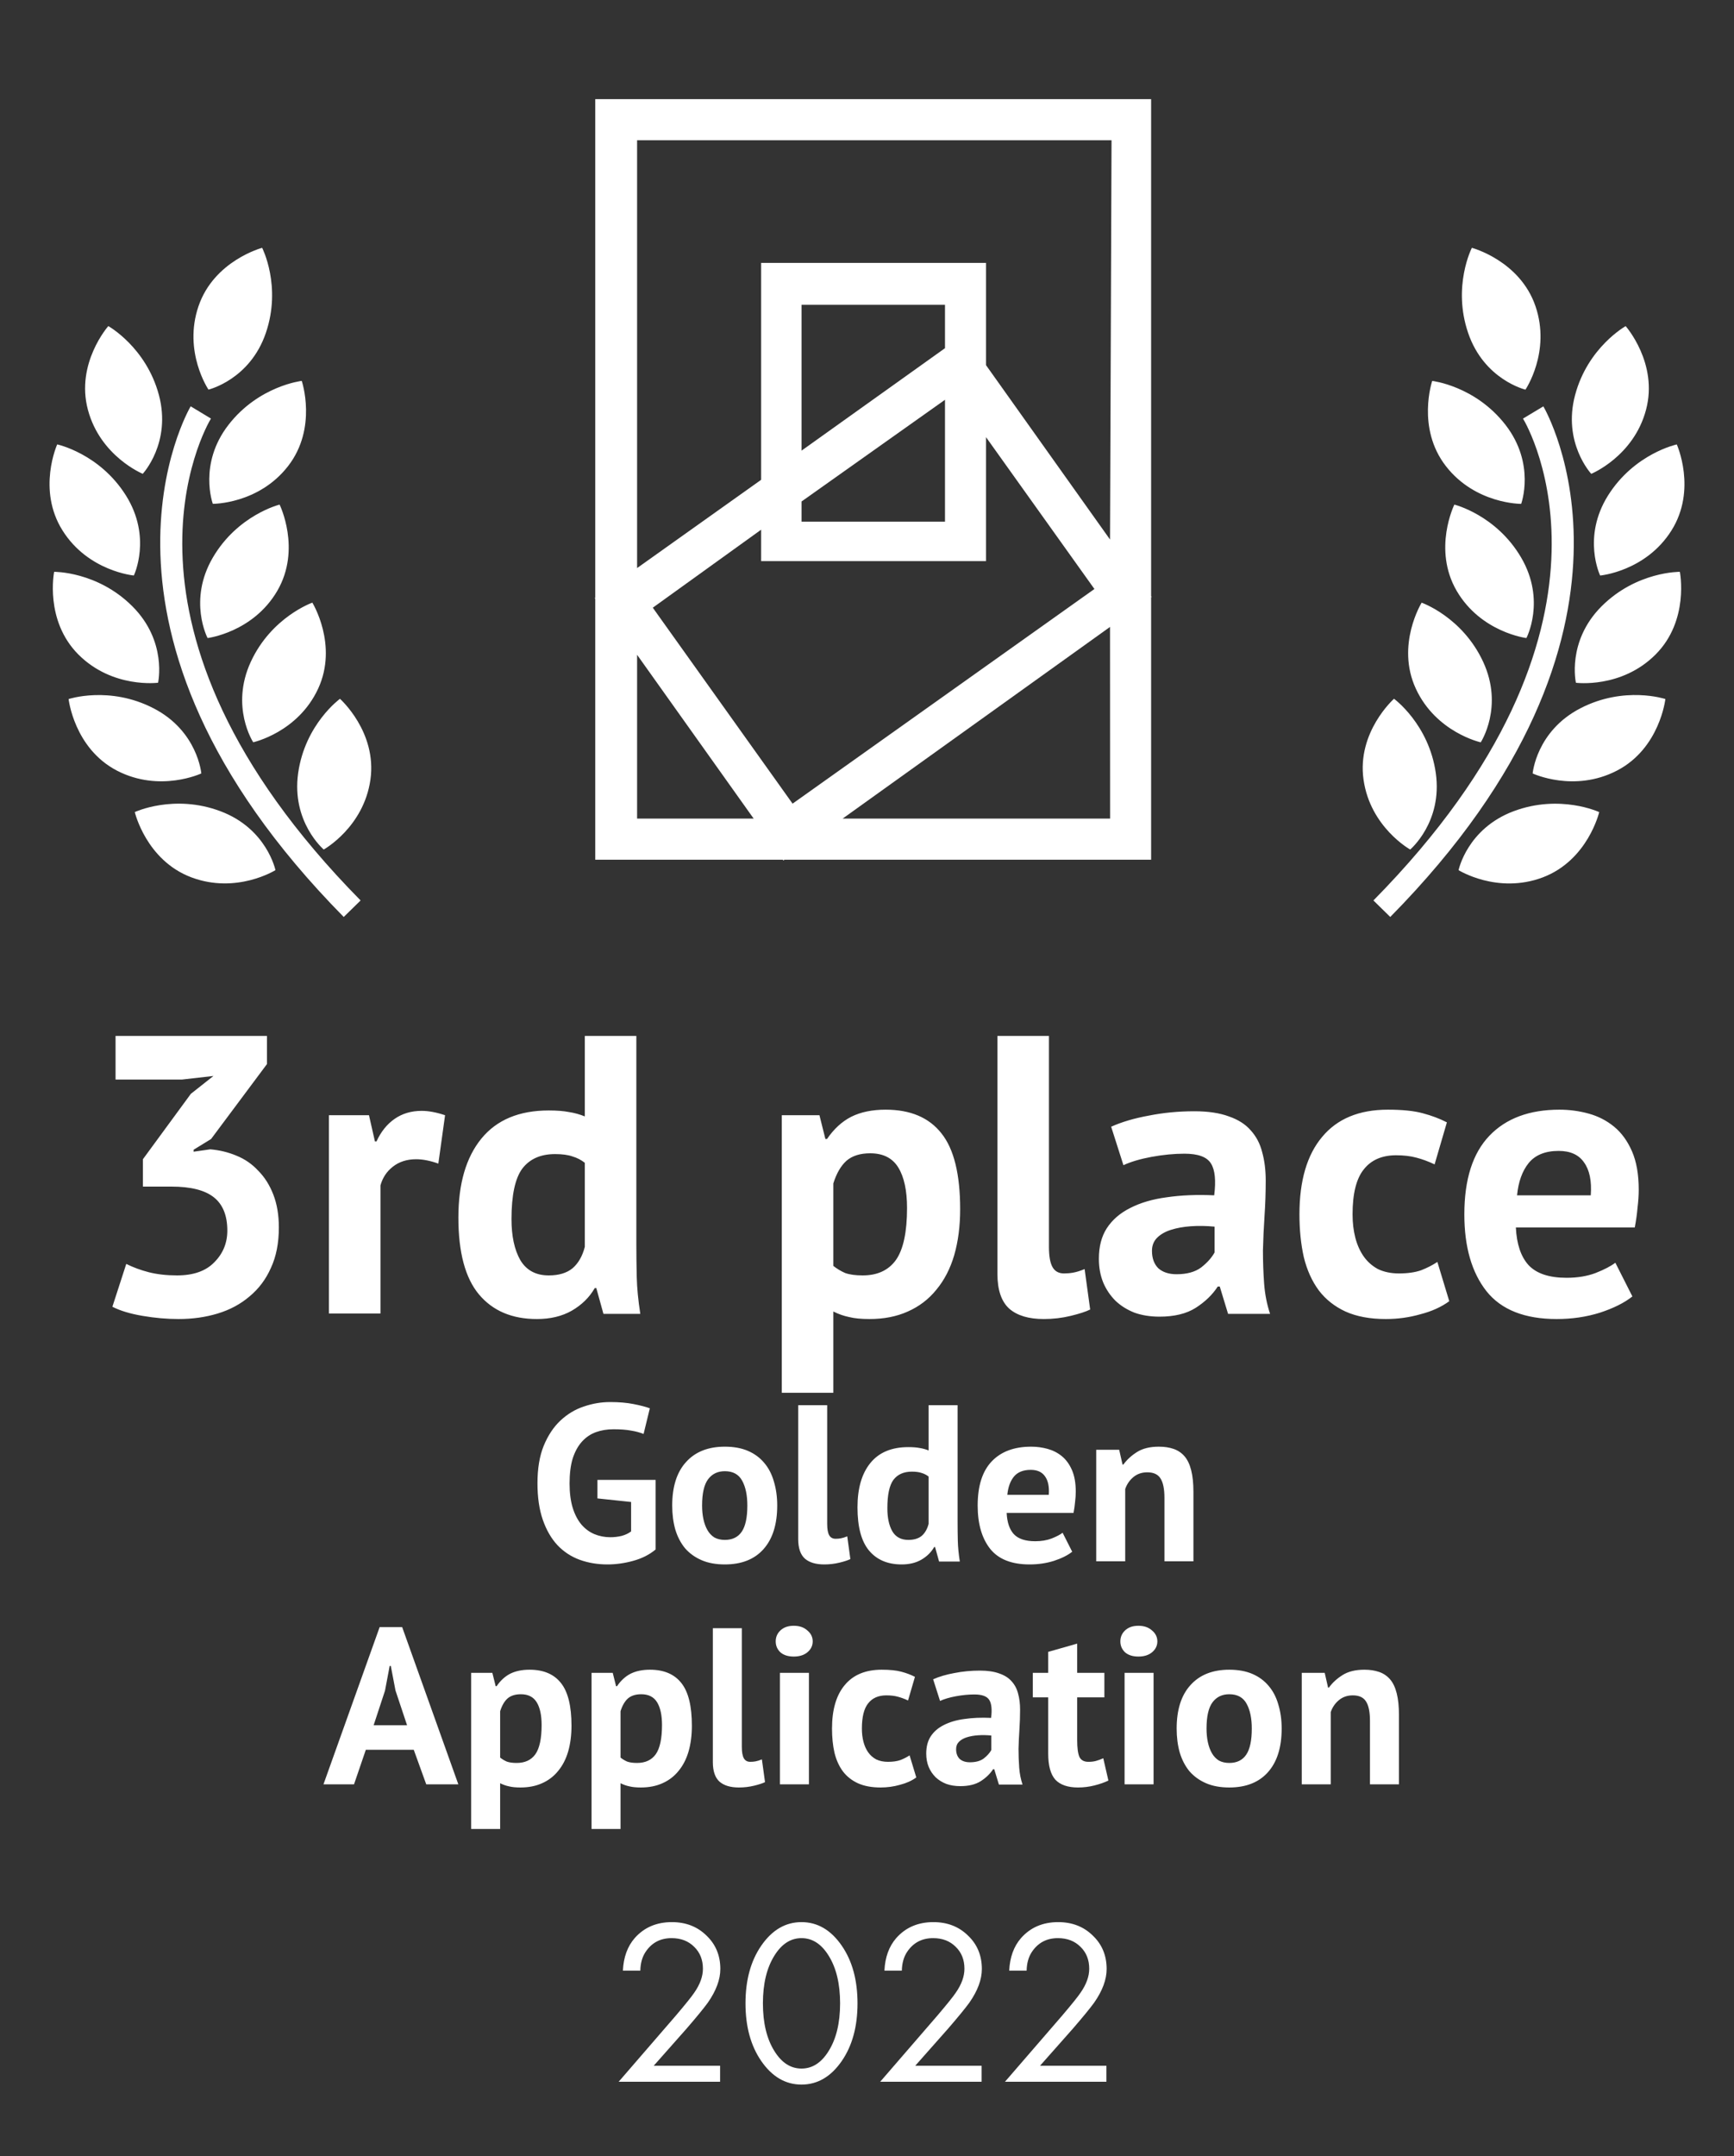
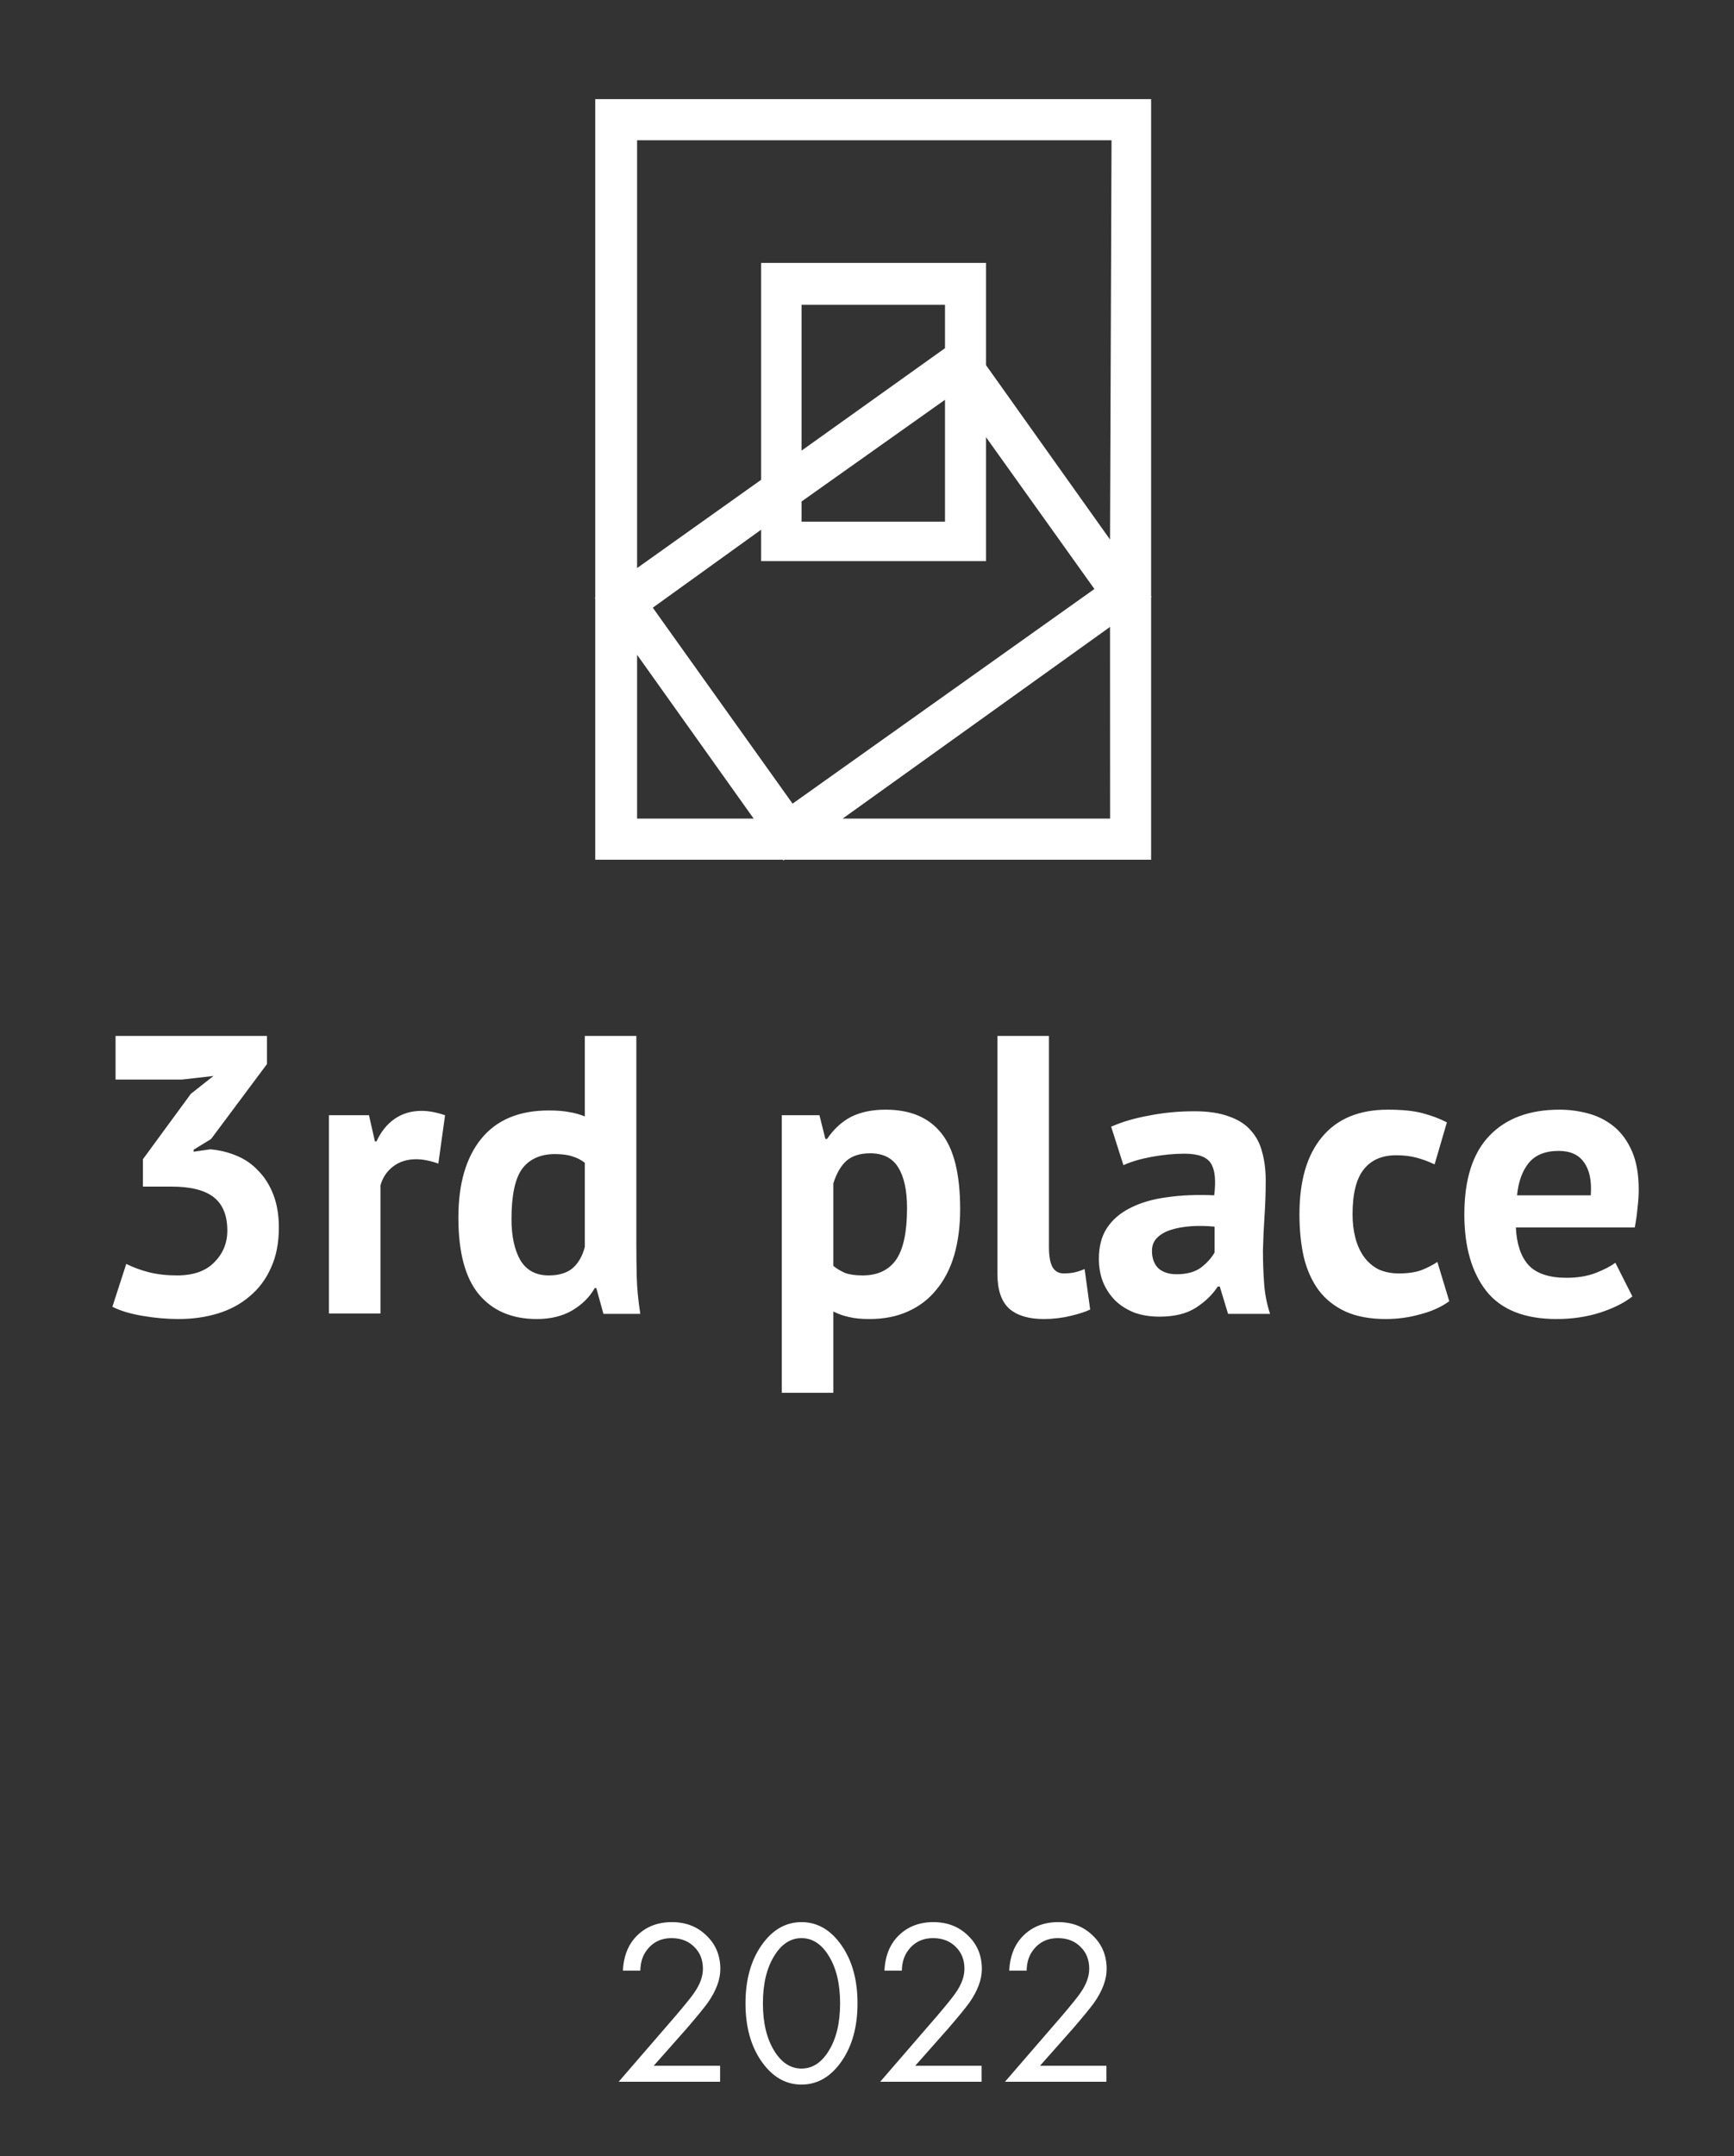
<svg xmlns="http://www.w3.org/2000/svg" width="140" height="174" viewBox="0 0 140 174" fill="none">
  <rect x="0" y="0" width="140" height="174" fill="#333333" stroke="none" />
-   <path fill-rule="evenodd" clip-rule="evenodd" d="M16.026 24.712C14.768 28.393 16.832 31.442 16.832 31.442C16.832 31.442 20.174 30.647 21.463 26.871C22.755 23.095 21.165 20 21.165 20C21.165 20 17.285 21.028 16.026 24.712ZM7.099 33.076C8.105 36.837 11.525 38.237 11.525 38.237C11.525 38.237 13.859 35.728 12.828 31.87C11.792 28.014 8.744 26.316 8.744 26.316C8.744 26.316 6.09 29.317 7.099 33.076ZM18.445 34.289C15.998 37.448 17.183 40.66 17.183 40.66C17.183 40.66 20.878 40.689 23.264 37.608C25.65 34.529 24.362 30.739 24.362 30.739C24.362 30.739 20.896 31.128 18.445 34.289ZM17.178 45.007C19.191 41.556 22.574 40.722 22.574 40.722C22.574 40.722 24.347 44.312 22.39 47.678C20.43 51.039 16.76 51.492 16.76 51.492C16.76 51.492 15.165 48.458 17.178 45.007ZM25.686 55.577C27.319 52.045 25.218 48.635 25.218 48.635C25.218 48.635 21.927 49.785 20.25 53.407C18.573 57.035 20.444 59.902 20.444 59.902C20.444 59.902 24.051 59.109 25.686 55.577ZM26.138 68.558C26.138 68.558 23.518 66.342 24.072 62.392C24.63 58.44 27.448 56.395 27.448 56.395C27.448 56.395 30.45 59.057 29.909 62.911C29.365 66.762 26.138 68.558 26.138 68.558ZM10.806 46.444C10.806 46.444 7.123 46.111 5.049 42.81C2.973 39.511 4.619 35.864 4.619 35.864C4.619 35.864 8.031 36.593 10.163 39.978C12.29 43.36 10.806 46.444 10.806 46.444ZM6.337 52.828C9.099 55.584 12.762 55.097 12.762 55.097C12.762 55.097 13.519 51.761 10.691 48.933C7.859 46.102 4.371 46.148 4.371 46.148C4.371 46.148 3.579 50.07 6.337 52.828ZM16.253 62.417C16.253 62.417 12.913 63.986 9.446 62.193C5.98 60.392 5.539 56.414 5.539 56.414C5.539 56.414 8.848 55.319 12.408 57.166C15.966 59.008 16.253 62.417 16.253 62.417ZM22.239 70.221C22.239 70.221 21.545 66.87 17.792 65.464C14.038 64.056 10.882 65.535 10.882 65.535C10.882 65.535 11.796 69.431 15.452 70.804C19.113 72.178 22.239 70.221 22.239 70.221ZM17.032 33.778C16.624 34.453 7.326 50.574 29.114 72.668L27.752 74C4.867 50.798 15.288 32.969 15.394 32.791L17.032 33.778ZM118.536 26.873C119.825 30.649 123.162 31.445 123.162 31.445C123.162 31.445 125.23 28.394 123.973 24.714C122.716 21.028 118.836 20 118.836 20C118.836 20 117.244 23.097 118.536 26.873ZM127.172 31.875C126.138 35.731 128.474 38.239 128.474 38.239C128.474 38.239 131.894 36.84 132.895 33.079C133.904 29.317 131.253 26.319 131.253 26.319C131.253 26.319 128.202 28.017 127.172 31.875ZM116.733 37.611C119.121 40.69 122.816 40.663 122.816 40.663C122.816 40.663 124.001 37.451 121.553 34.29C119.101 31.131 115.634 30.741 115.634 30.741C115.634 30.741 114.347 34.532 116.733 37.611ZM122.821 45.007C124.833 48.459 123.239 51.492 123.239 51.492C123.239 51.492 119.569 51.039 117.607 47.679C115.652 44.313 117.422 40.722 117.422 40.722C117.422 40.722 120.808 41.558 122.821 45.007ZM119.749 53.414C118.07 49.786 114.781 48.637 114.781 48.637C114.781 48.637 112.677 52.048 114.313 55.58C115.948 59.112 119.552 59.907 119.552 59.907C119.552 59.907 121.426 57.039 119.749 53.414ZM113.856 68.558C113.856 68.558 110.632 66.765 110.088 62.911C109.546 59.058 112.55 56.392 112.55 56.392C112.55 56.392 115.364 58.438 115.924 62.392C116.482 66.347 113.856 68.558 113.856 68.558ZM129.193 46.447C129.193 46.447 127.709 43.362 129.834 39.98C131.966 36.596 135.38 35.866 135.38 35.866C135.38 35.866 137.028 39.514 134.95 42.813C132.873 46.114 129.193 46.447 129.193 46.447ZM129.307 48.931C126.478 51.764 127.237 55.1 127.237 55.1C127.237 55.1 130.9 55.584 133.66 52.828C136.419 50.073 135.628 46.148 135.628 46.148C135.628 46.148 132.139 46.103 129.307 48.931ZM123.744 62.419C123.744 62.419 124.033 59.009 127.591 57.164C131.153 55.317 134.459 56.412 134.459 56.412C134.459 56.412 134.019 60.39 130.552 62.188C127.084 63.989 123.744 62.419 123.744 62.419ZM129.117 65.538C129.117 65.538 125.959 64.061 122.205 65.467C118.454 66.875 117.763 70.223 117.763 70.223C117.763 70.223 120.889 72.18 124.548 70.811C128.206 69.431 129.117 65.538 129.117 65.538ZM122.965 33.781L124.607 32.794C124.713 32.972 135.134 50.801 112.247 74L110.887 72.668C132.671 50.58 123.372 34.453 122.965 33.781Z" fill="white" />
  <path d="M14.29 102.928C15.613 102.928 16.616 102.576 17.298 101.872C18.002 101.168 18.354 100.315 18.354 99.312C18.354 98.096 17.992 97.2 17.266 96.624C16.541 96.048 15.4 95.76 13.842 95.76H11.538V93.552L15.41 88.272L17.234 86.832L14.706 87.12H9.33V83.6H21.554V85.872L17.042 91.92L15.634 92.784V92.944L16.978 92.752C17.725 92.816 18.429 92.987 19.09 93.264C19.773 93.541 20.36 93.947 20.85 94.48C21.362 94.992 21.768 95.632 22.066 96.4C22.365 97.168 22.514 98.053 22.514 99.056C22.514 100.315 22.301 101.403 21.874 102.32C21.469 103.237 20.893 104.005 20.146 104.624C19.421 105.243 18.568 105.701 17.586 106C16.605 106.299 15.549 106.448 14.418 106.448C13.48 106.448 12.509 106.363 11.506 106.192C10.504 106.021 9.693 105.776 9.074 105.456L10.194 102C10.749 102.277 11.357 102.501 12.018 102.672C12.701 102.843 13.458 102.928 14.29 102.928ZM35.391 93.904C34.729 93.669 34.132 93.552 33.599 93.552C32.852 93.552 32.222 93.755 31.71 94.16C31.22 94.544 30.889 95.045 30.718 95.664V106H26.558V90H29.791L30.27 92.112H30.398C30.761 91.323 31.252 90.715 31.87 90.288C32.489 89.861 33.215 89.648 34.047 89.648C34.601 89.648 35.23 89.765 35.934 90L35.391 93.904ZM51.377 100.368C51.377 101.264 51.388 102.16 51.409 103.056C51.431 103.952 51.527 104.944 51.697 106.032H48.721L48.145 103.952H48.017C47.591 104.699 46.972 105.307 46.161 105.776C45.372 106.224 44.433 106.448 43.345 106.448C41.34 106.448 39.783 105.787 38.673 104.464C37.564 103.141 37.009 101.072 37.009 98.256C37.009 95.525 37.628 93.403 38.865 91.888C40.103 90.373 41.916 89.616 44.305 89.616C44.967 89.616 45.511 89.659 45.937 89.744C46.364 89.808 46.791 89.925 47.217 90.096V83.6H51.377V100.368ZM44.305 102.928C45.116 102.928 45.756 102.736 46.225 102.352C46.695 101.947 47.025 101.371 47.217 100.624V93.84C46.919 93.605 46.588 93.435 46.225 93.328C45.863 93.2 45.393 93.136 44.817 93.136C43.644 93.136 42.759 93.531 42.161 94.32C41.585 95.109 41.297 96.464 41.297 98.384C41.297 99.749 41.532 100.848 42.001 101.68C42.492 102.512 43.26 102.928 44.305 102.928ZM63.121 90H66.161L66.641 91.92H66.769C67.324 91.109 67.974 90.512 68.721 90.128C69.489 89.744 70.417 89.552 71.505 89.552C73.51 89.552 75.014 90.192 76.017 91.472C77.02 92.731 77.521 94.768 77.521 97.584C77.521 98.949 77.361 100.187 77.041 101.296C76.721 102.384 76.241 103.312 75.601 104.08C74.982 104.848 74.214 105.435 73.297 105.84C72.401 106.245 71.366 106.448 70.193 106.448C69.532 106.448 68.988 106.395 68.561 106.288C68.134 106.203 67.708 106.053 67.281 105.84V112.4H63.121V90ZM70.257 93.072C69.446 93.072 68.806 93.275 68.337 93.68C67.889 94.085 67.537 94.693 67.281 95.504V102.16C67.58 102.395 67.9 102.587 68.241 102.736C68.604 102.864 69.073 102.928 69.649 102.928C70.844 102.928 71.74 102.512 72.337 101.68C72.934 100.827 73.233 99.429 73.233 97.488C73.233 96.08 72.998 94.992 72.529 94.224C72.06 93.456 71.302 93.072 70.257 93.072ZM84.69 100.624C84.69 101.371 84.786 101.915 84.978 102.256C85.17 102.597 85.48 102.768 85.906 102.768C86.162 102.768 86.408 102.747 86.642 102.704C86.898 102.661 87.208 102.565 87.57 102.416L88.018 105.68C87.677 105.851 87.154 106.021 86.45 106.192C85.746 106.363 85.021 106.448 84.274 106.448C83.058 106.448 82.13 106.171 81.49 105.616C80.85 105.04 80.53 104.101 80.53 102.8V83.6H84.69V100.624ZM89.713 90.928C90.566 90.544 91.579 90.245 92.752 90.032C93.926 89.797 95.153 89.68 96.433 89.68C97.542 89.68 98.47 89.819 99.216 90.096C99.963 90.352 100.55 90.725 100.976 91.216C101.424 91.707 101.734 92.293 101.904 92.976C102.096 93.659 102.192 94.427 102.192 95.28C102.192 96.219 102.16 97.168 102.096 98.128C102.032 99.067 101.99 99.995 101.968 100.912C101.968 101.829 102 102.725 102.064 103.6C102.128 104.453 102.288 105.264 102.544 106.032H99.153L98.481 103.824H98.32C97.894 104.485 97.296 105.061 96.528 105.552C95.782 106.021 94.811 106.256 93.617 106.256C92.87 106.256 92.198 106.149 91.6 105.936C91.003 105.701 90.491 105.381 90.064 104.976C89.638 104.549 89.307 104.059 89.073 103.504C88.838 102.928 88.721 102.288 88.721 101.584C88.721 100.603 88.934 99.781 89.361 99.12C89.808 98.437 90.438 97.893 91.249 97.488C92.081 97.061 93.062 96.773 94.192 96.624C95.344 96.453 96.624 96.4 98.032 96.464C98.182 95.269 98.097 94.416 97.776 93.904C97.457 93.371 96.742 93.104 95.632 93.104C94.8 93.104 93.915 93.189 92.977 93.36C92.059 93.531 91.302 93.755 90.704 94.032L89.713 90.928ZM94.993 102.832C95.825 102.832 96.486 102.651 96.977 102.288C97.467 101.904 97.83 101.499 98.064 101.072V98.992C97.403 98.928 96.763 98.917 96.144 98.96C95.547 99.003 95.014 99.099 94.544 99.248C94.075 99.397 93.702 99.611 93.424 99.888C93.147 100.165 93.008 100.517 93.008 100.944C93.008 101.541 93.179 102.011 93.52 102.352C93.883 102.672 94.374 102.832 94.993 102.832ZM117.011 105.008C116.371 105.477 115.593 105.829 114.675 106.064C113.779 106.32 112.851 106.448 111.891 106.448C110.611 106.448 109.523 106.245 108.627 105.84C107.753 105.435 107.038 104.869 106.483 104.144C105.929 103.397 105.523 102.501 105.267 101.456C105.033 100.411 104.915 99.259 104.915 98C104.915 95.291 105.523 93.211 106.739 91.76C107.955 90.288 109.726 89.552 112.051 89.552C113.225 89.552 114.163 89.648 114.867 89.84C115.593 90.032 116.243 90.277 116.819 90.576L115.827 93.968C115.337 93.733 114.846 93.552 114.355 93.424C113.886 93.296 113.342 93.232 112.723 93.232C111.571 93.232 110.697 93.616 110.099 94.384C109.502 95.131 109.203 96.336 109.203 98C109.203 98.683 109.278 99.312 109.427 99.888C109.577 100.464 109.801 100.965 110.099 101.392C110.398 101.819 110.782 102.16 111.251 102.416C111.742 102.651 112.307 102.768 112.947 102.768C113.651 102.768 114.249 102.683 114.739 102.512C115.23 102.32 115.667 102.096 116.051 101.84L117.011 105.008ZM131.796 104.624C131.156 105.136 130.281 105.573 129.172 105.936C128.084 106.277 126.921 106.448 125.684 106.448C123.103 106.448 121.215 105.701 120.02 104.208C118.825 102.693 118.228 100.624 118.228 98C118.228 95.184 118.9 93.072 120.244 91.664C121.588 90.256 123.476 89.552 125.908 89.552C126.719 89.552 127.508 89.659 128.276 89.872C129.044 90.085 129.727 90.437 130.324 90.928C130.921 91.419 131.401 92.08 131.764 92.912C132.127 93.744 132.308 94.779 132.308 96.016C132.308 96.464 132.276 96.944 132.212 97.456C132.169 97.968 132.095 98.501 131.988 99.056H122.388C122.452 100.4 122.793 101.413 123.412 102.096C124.052 102.779 125.076 103.12 126.484 103.12C127.359 103.12 128.137 102.992 128.82 102.736C129.524 102.459 130.057 102.181 130.42 101.904L131.796 104.624ZM125.844 92.88C124.756 92.88 123.945 93.211 123.412 93.872C122.9 94.512 122.591 95.376 122.484 96.464H128.436C128.521 95.312 128.34 94.427 127.892 93.808C127.465 93.189 126.783 92.88 125.844 92.88Z" fill="white" />
-   <path d="M48.236 119.43H52.934V125.046C52.43 125.466 51.824 125.772 51.116 125.964C50.42 126.156 49.73 126.252 49.046 126.252C48.242 126.252 47.492 126.126 46.796 125.874C46.112 125.622 45.518 125.232 45.014 124.704C44.51 124.164 44.114 123.48 43.826 122.652C43.538 121.824 43.394 120.84 43.394 119.7C43.394 118.512 43.562 117.504 43.898 116.676C44.246 115.836 44.696 115.158 45.248 114.642C45.812 114.114 46.442 113.736 47.138 113.508C47.834 113.268 48.542 113.148 49.262 113.148C49.982 113.148 50.612 113.202 51.152 113.31C51.704 113.418 52.142 113.532 52.466 113.652L51.962 115.722C51.662 115.602 51.326 115.512 50.954 115.452C50.582 115.38 50.108 115.344 49.532 115.344C49.016 115.344 48.542 115.422 48.11 115.578C47.678 115.734 47.3 115.992 46.976 116.352C46.664 116.7 46.418 117.15 46.238 117.702C46.07 118.254 45.986 118.926 45.986 119.718C45.986 120.474 46.07 121.128 46.238 121.68C46.406 122.22 46.64 122.67 46.94 123.03C47.24 123.378 47.588 123.636 47.984 123.804C48.392 123.972 48.824 124.056 49.28 124.056C49.592 124.056 49.898 124.02 50.198 123.948C50.498 123.864 50.75 123.744 50.954 123.588V121.212L48.236 120.924V119.43ZM54.273 121.5C54.273 119.976 54.645 118.806 55.389 117.99C56.133 117.162 57.177 116.748 58.521 116.748C59.241 116.748 59.865 116.862 60.393 117.09C60.921 117.318 61.359 117.642 61.707 118.062C62.055 118.47 62.313 118.968 62.481 119.556C62.661 120.144 62.751 120.792 62.751 121.5C62.751 123.024 62.379 124.2 61.635 125.028C60.903 125.844 59.865 126.252 58.521 126.252C57.801 126.252 57.177 126.138 56.649 125.91C56.121 125.682 55.677 125.364 55.317 124.956C54.969 124.536 54.705 124.032 54.525 123.444C54.357 122.856 54.273 122.208 54.273 121.5ZM56.685 121.5C56.685 121.896 56.721 122.262 56.793 122.598C56.865 122.934 56.973 123.228 57.117 123.48C57.261 123.732 57.447 123.93 57.675 124.074C57.915 124.206 58.197 124.272 58.521 124.272C59.133 124.272 59.589 124.05 59.889 123.606C60.189 123.162 60.339 122.46 60.339 121.5C60.339 120.672 60.201 120.006 59.925 119.502C59.649 118.986 59.181 118.728 58.521 118.728C57.945 118.728 57.495 118.944 57.171 119.376C56.847 119.808 56.685 120.516 56.685 121.5ZM66.785 122.976C66.785 123.396 66.839 123.702 66.947 123.894C67.055 124.086 67.229 124.182 67.469 124.182C67.613 124.182 67.751 124.17 67.883 124.146C68.027 124.122 68.201 124.068 68.405 123.984L68.657 125.82C68.465 125.916 68.171 126.012 67.775 126.108C67.379 126.204 66.971 126.252 66.551 126.252C65.867 126.252 65.345 126.096 64.985 125.784C64.625 125.46 64.445 124.932 64.445 124.2V113.4H66.785V122.976ZM77.314 122.832C77.314 123.336 77.32 123.84 77.332 124.344C77.344 124.848 77.398 125.406 77.494 126.018H75.82L75.496 124.848H75.424C75.184 125.268 74.836 125.61 74.38 125.874C73.936 126.126 73.408 126.252 72.796 126.252C71.668 126.252 70.792 125.88 70.168 125.136C69.544 124.392 69.232 123.228 69.232 121.644C69.232 120.108 69.58 118.914 70.276 118.062C70.972 117.21 71.992 116.784 73.336 116.784C73.708 116.784 74.014 116.808 74.254 116.856C74.494 116.892 74.734 116.958 74.974 117.054V113.4H77.314V122.832ZM73.336 124.272C73.792 124.272 74.152 124.164 74.416 123.948C74.68 123.72 74.866 123.396 74.974 122.976V119.16C74.806 119.028 74.62 118.932 74.416 118.872C74.212 118.8 73.948 118.764 73.624 118.764C72.964 118.764 72.466 118.986 72.13 119.43C71.806 119.874 71.644 120.636 71.644 121.716C71.644 122.484 71.776 123.102 72.04 123.57C72.316 124.038 72.748 124.272 73.336 124.272ZM86.567 125.226C86.207 125.514 85.715 125.76 85.091 125.964C84.479 126.156 83.825 126.252 83.129 126.252C81.677 126.252 80.615 125.832 79.943 124.992C79.271 124.14 78.935 122.976 78.935 121.5C78.935 119.916 79.313 118.728 80.069 117.936C80.825 117.144 81.887 116.748 83.255 116.748C83.711 116.748 84.155 116.808 84.587 116.928C85.019 117.048 85.403 117.246 85.739 117.522C86.075 117.798 86.345 118.17 86.549 118.638C86.753 119.106 86.855 119.688 86.855 120.384C86.855 120.636 86.837 120.906 86.801 121.194C86.777 121.482 86.735 121.782 86.675 122.094H81.275C81.311 122.85 81.503 123.42 81.851 123.804C82.211 124.188 82.787 124.38 83.579 124.38C84.071 124.38 84.509 124.308 84.893 124.164C85.289 124.008 85.589 123.852 85.793 123.696L86.567 125.226ZM83.219 118.62C82.607 118.62 82.151 118.806 81.851 119.178C81.563 119.538 81.389 120.024 81.329 120.636H84.677C84.725 119.988 84.623 119.49 84.371 119.142C84.131 118.794 83.747 118.62 83.219 118.62ZM94.015 126V120.888C94.015 120.156 93.907 119.628 93.691 119.304C93.487 118.98 93.133 118.818 92.629 118.818C92.185 118.818 91.807 118.95 91.495 119.214C91.195 119.466 90.979 119.784 90.847 120.168V126H88.507V117H90.361L90.631 118.188H90.703C90.979 117.804 91.345 117.468 91.801 117.18C92.257 116.892 92.845 116.748 93.565 116.748C94.009 116.748 94.405 116.808 94.753 116.928C95.101 117.048 95.395 117.246 95.635 117.522C95.875 117.798 96.055 118.176 96.175 118.656C96.295 119.124 96.355 119.706 96.355 120.402V126H94.015ZM33.406 141.21H29.536L28.582 144H26.116L30.652 131.31H32.47L37.006 144H34.414L33.406 141.21ZM30.166 139.23H32.866L31.93 136.422L31.552 134.442H31.462L31.084 136.44L30.166 139.23ZM38.041 135H39.751L40.021 136.08H40.093C40.405 135.624 40.771 135.288 41.191 135.072C41.623 134.856 42.145 134.748 42.757 134.748C43.885 134.748 44.731 135.108 45.295 135.828C45.859 136.536 46.141 137.682 46.141 139.266C46.141 140.034 46.051 140.73 45.871 141.354C45.691 141.966 45.421 142.488 45.061 142.92C44.713 143.352 44.281 143.682 43.765 143.91C43.261 144.138 42.679 144.252 42.019 144.252C41.647 144.252 41.341 144.222 41.101 144.162C40.861 144.114 40.621 144.03 40.381 143.91V147.6H38.041V135ZM42.055 136.728C41.599 136.728 41.239 136.842 40.975 137.07C40.723 137.298 40.525 137.64 40.381 138.096V141.84C40.549 141.972 40.729 142.08 40.921 142.164C41.125 142.236 41.389 142.272 41.713 142.272C42.385 142.272 42.889 142.038 43.225 141.57C43.561 141.09 43.729 140.304 43.729 139.212C43.729 138.42 43.597 137.808 43.333 137.376C43.069 136.944 42.643 136.728 42.055 136.728ZM47.761 135H49.471L49.741 136.08H49.813C50.125 135.624 50.491 135.288 50.911 135.072C51.343 134.856 51.865 134.748 52.477 134.748C53.605 134.748 54.451 135.108 55.015 135.828C55.579 136.536 55.861 137.682 55.861 139.266C55.861 140.034 55.771 140.73 55.591 141.354C55.411 141.966 55.141 142.488 54.781 142.92C54.433 143.352 54.001 143.682 53.485 143.91C52.981 144.138 52.399 144.252 51.739 144.252C51.367 144.252 51.061 144.222 50.821 144.162C50.581 144.114 50.341 144.03 50.101 143.91V147.6H47.761V135ZM51.775 136.728C51.319 136.728 50.959 136.842 50.695 137.07C50.443 137.298 50.245 137.64 50.101 138.096V141.84C50.269 141.972 50.449 142.08 50.641 142.164C50.845 142.236 51.109 142.272 51.433 142.272C52.105 142.272 52.609 142.038 52.945 141.57C53.281 141.09 53.449 140.304 53.449 139.212C53.449 138.42 53.317 137.808 53.053 137.376C52.789 136.944 52.363 136.728 51.775 136.728ZM59.894 140.976C59.894 141.396 59.948 141.702 60.056 141.894C60.164 142.086 60.338 142.182 60.578 142.182C60.722 142.182 60.86 142.17 60.992 142.146C61.136 142.122 61.31 142.068 61.514 141.984L61.766 143.82C61.574 143.916 61.28 144.012 60.884 144.108C60.488 144.204 60.08 144.252 59.66 144.252C58.976 144.252 58.454 144.096 58.094 143.784C57.734 143.46 57.554 142.932 57.554 142.2V131.4H59.894V140.976ZM62.971 135H65.311V144H62.971V135ZM62.629 132.462C62.629 132.114 62.755 131.82 63.007 131.58C63.271 131.328 63.631 131.202 64.087 131.202C64.543 131.202 64.909 131.328 65.185 131.58C65.473 131.82 65.617 132.114 65.617 132.462C65.617 132.81 65.473 133.104 65.185 133.344C64.909 133.572 64.543 133.686 64.087 133.686C63.631 133.686 63.271 133.572 63.007 133.344C62.755 133.104 62.629 132.81 62.629 132.462ZM73.979 143.442C73.619 143.706 73.181 143.904 72.665 144.036C72.161 144.18 71.639 144.252 71.099 144.252C70.379 144.252 69.767 144.138 69.263 143.91C68.771 143.682 68.369 143.364 68.057 142.956C67.745 142.536 67.517 142.032 67.373 141.444C67.241 140.856 67.175 140.208 67.175 139.5C67.175 137.976 67.517 136.806 68.201 135.99C68.885 135.162 69.881 134.748 71.189 134.748C71.849 134.748 72.377 134.802 72.773 134.91C73.181 135.018 73.547 135.156 73.871 135.324L73.313 137.232C73.037 137.1 72.761 136.998 72.485 136.926C72.221 136.854 71.915 136.818 71.567 136.818C70.919 136.818 70.427 137.034 70.091 137.466C69.755 137.886 69.587 138.564 69.587 139.5C69.587 139.884 69.629 140.238 69.713 140.562C69.797 140.886 69.923 141.168 70.091 141.408C70.259 141.648 70.475 141.84 70.739 141.984C71.015 142.116 71.333 142.182 71.693 142.182C72.089 142.182 72.425 142.134 72.701 142.038C72.977 141.93 73.223 141.804 73.439 141.66L73.979 143.442ZM75.34 135.522C75.82 135.306 76.39 135.138 77.05 135.018C77.71 134.886 78.4 134.82 79.12 134.82C79.744 134.82 80.266 134.898 80.686 135.054C81.106 135.198 81.436 135.408 81.676 135.684C81.928 135.96 82.102 136.29 82.198 136.674C82.306 137.058 82.36 137.49 82.36 137.97C82.36 138.498 82.342 139.032 82.306 139.572C82.27 140.1 82.246 140.622 82.234 141.138C82.234 141.654 82.252 142.158 82.288 142.65C82.324 143.13 82.414 143.586 82.558 144.018H80.65L80.272 142.776H80.182C79.942 143.148 79.606 143.472 79.174 143.748C78.754 144.012 78.208 144.144 77.536 144.144C77.116 144.144 76.738 144.084 76.402 143.964C76.066 143.832 75.778 143.652 75.538 143.424C75.298 143.184 75.112 142.908 74.98 142.596C74.848 142.272 74.782 141.912 74.782 141.516C74.782 140.964 74.902 140.502 75.142 140.13C75.394 139.746 75.748 139.44 76.204 139.212C76.672 138.972 77.224 138.81 77.86 138.726C78.508 138.63 79.228 138.6 80.02 138.636C80.104 137.964 80.056 137.484 79.876 137.196C79.696 136.896 79.294 136.746 78.67 136.746C78.202 136.746 77.704 136.794 77.176 136.89C76.66 136.986 76.234 137.112 75.898 137.268L75.34 135.522ZM78.31 142.218C78.778 142.218 79.15 142.116 79.426 141.912C79.702 141.696 79.906 141.468 80.038 141.228V140.058C79.666 140.022 79.306 140.016 78.958 140.04C78.622 140.064 78.322 140.118 78.058 140.202C77.794 140.286 77.584 140.406 77.428 140.562C77.272 140.718 77.194 140.916 77.194 141.156C77.194 141.492 77.29 141.756 77.482 141.948C77.686 142.128 77.962 142.218 78.31 142.218ZM83.388 135H84.63V133.308L86.97 132.642V135H89.166V136.98H86.97V140.436C86.97 141.06 87.03 141.51 87.15 141.786C87.282 142.05 87.522 142.182 87.87 142.182C88.11 142.182 88.314 142.158 88.482 142.11C88.662 142.062 88.86 141.99 89.076 141.894L89.49 143.694C89.166 143.85 88.788 143.982 88.356 144.09C87.924 144.198 87.486 144.252 87.042 144.252C86.214 144.252 85.602 144.042 85.206 143.622C84.822 143.19 84.63 142.488 84.63 141.516V136.98H83.388V135ZM90.797 135H93.137V144H90.797V135ZM90.455 132.462C90.455 132.114 90.581 131.82 90.833 131.58C91.097 131.328 91.457 131.202 91.913 131.202C92.369 131.202 92.735 131.328 93.011 131.58C93.299 131.82 93.443 132.114 93.443 132.462C93.443 132.81 93.299 133.104 93.011 133.344C92.735 133.572 92.369 133.686 91.913 133.686C91.457 133.686 91.097 133.572 90.833 133.344C90.581 133.104 90.455 132.81 90.455 132.462ZM95.001 139.5C95.001 137.976 95.373 136.806 96.117 135.99C96.861 135.162 97.905 134.748 99.249 134.748C99.969 134.748 100.593 134.862 101.121 135.09C101.649 135.318 102.087 135.642 102.435 136.062C102.783 136.47 103.041 136.968 103.209 137.556C103.389 138.144 103.479 138.792 103.479 139.5C103.479 141.024 103.107 142.2 102.363 143.028C101.631 143.844 100.593 144.252 99.249 144.252C98.529 144.252 97.905 144.138 97.377 143.91C96.849 143.682 96.405 143.364 96.045 142.956C95.697 142.536 95.433 142.032 95.253 141.444C95.085 140.856 95.001 140.208 95.001 139.5ZM97.413 139.5C97.413 139.896 97.449 140.262 97.521 140.598C97.593 140.934 97.701 141.228 97.845 141.48C97.989 141.732 98.175 141.93 98.403 142.074C98.643 142.206 98.925 142.272 99.249 142.272C99.861 142.272 100.317 142.05 100.617 141.606C100.917 141.162 101.067 140.46 101.067 139.5C101.067 138.672 100.929 138.006 100.653 137.502C100.377 136.986 99.909 136.728 99.249 136.728C98.673 136.728 98.223 136.944 97.899 137.376C97.575 137.808 97.413 138.516 97.413 139.5ZM110.609 144V138.888C110.609 138.156 110.501 137.628 110.285 137.304C110.081 136.98 109.727 136.818 109.223 136.818C108.779 136.818 108.401 136.95 108.089 137.214C107.789 137.466 107.573 137.784 107.441 138.168V144H105.101V135H106.955L107.225 136.188H107.297C107.573 135.804 107.939 135.468 108.395 135.18C108.851 134.892 109.439 134.748 110.159 134.748C110.603 134.748 110.999 134.808 111.347 134.928C111.695 135.048 111.989 135.246 112.229 135.522C112.469 135.798 112.649 136.176 112.769 136.656C112.889 137.124 112.949 137.706 112.949 138.402V144H110.609Z" fill="white" />
  <path d="M92.94 8H48.06V48.257H48L48.06 48.318V69.382H63.201L63.261 69.442L63.322 69.382H92.94V48.179H93L92.94 48.119V8ZM51.438 66.062V52.844L60.849 66.062H51.438ZM52.705 49.042L61.452 42.747V45.282H79.609V35.281L88.361 47.533L63.991 64.855L52.705 49.042ZM76.297 32.263V42.101H64.715V40.471L76.297 32.263ZM64.715 36.367V24.598H76.297V28.099L64.715 36.367ZM89.628 66.062H68.033L89.622 50.593L89.628 66.062ZM89.628 43.55L79.609 29.469V21.218H61.452V38.721L51.438 45.843V11.32H89.743L89.622 43.55H89.628Z" fill="white" />
  <path d="M58.139 168H49.95L54.567 162.661C55.352 161.736 55.846 161.122 56.049 160.818C56.518 160.147 56.752 159.501 56.752 158.88C56.752 158.158 56.518 157.569 56.049 157.113C55.58 156.644 54.972 156.41 54.225 156.41C53.313 156.41 52.61 156.784 52.116 157.531C51.85 157.936 51.711 158.437 51.698 159.032H50.292C50.343 157.955 50.659 157.081 51.242 156.41C52.002 155.549 53.003 155.118 54.244 155.118C55.371 155.118 56.302 155.479 57.037 156.201C57.784 156.91 58.158 157.81 58.158 158.899C58.158 159.748 57.822 160.653 57.151 161.616C56.809 162.085 56.233 162.788 55.422 163.725L52.781 166.708H58.139V168ZM67.961 166.328C67.087 167.595 66.004 168.228 64.712 168.228C63.42 168.228 62.337 167.595 61.463 166.328C60.615 165.099 60.19 163.548 60.19 161.673C60.19 159.798 60.615 158.247 61.463 157.018C62.337 155.751 63.42 155.118 64.712 155.118C66.004 155.118 67.087 155.751 67.961 157.018C68.81 158.247 69.234 159.798 69.234 161.673C69.234 163.548 68.81 165.099 67.961 166.328ZM66.897 157.816C66.315 156.879 65.586 156.41 64.712 156.41C63.838 156.41 63.11 156.879 62.527 157.816C61.907 158.804 61.596 160.09 61.596 161.673C61.596 163.256 61.907 164.542 62.527 165.53C63.11 166.467 63.838 166.936 64.712 166.936C65.586 166.936 66.315 166.467 66.897 165.53C67.518 164.542 67.828 163.256 67.828 161.673C67.828 160.09 67.518 158.804 66.897 157.816ZM79.254 168H71.065L75.682 162.661C76.468 161.736 76.962 161.122 77.164 160.818C77.633 160.147 77.867 159.501 77.867 158.88C77.867 158.158 77.633 157.569 77.164 157.113C76.696 156.644 76.088 156.41 75.34 156.41C74.428 156.41 73.725 156.784 73.231 157.531C72.965 157.936 72.826 158.437 72.813 159.032H71.407C71.458 157.955 71.775 157.081 72.357 156.41C73.117 155.549 74.118 155.118 75.359 155.118C76.487 155.118 77.418 155.479 78.152 156.201C78.9 156.91 79.273 157.81 79.273 158.899C79.273 159.748 78.938 160.653 78.266 161.616C77.924 162.085 77.348 162.788 76.537 163.725L73.896 166.708H79.254V168ZM89.329 168H81.14L85.757 162.661C86.543 161.736 87.037 161.122 87.239 160.818C87.708 160.147 87.942 159.501 87.942 158.88C87.942 158.158 87.708 157.569 87.239 157.113C86.771 156.644 86.163 156.41 85.415 156.41C84.503 156.41 83.8 156.784 83.306 157.531C83.04 157.936 82.901 158.437 82.888 159.032H81.482C81.533 157.955 81.85 157.081 82.432 156.41C83.192 155.549 84.193 155.118 85.434 155.118C86.562 155.118 87.493 155.479 88.227 156.201C88.975 156.91 89.348 157.81 89.348 158.899C89.348 159.748 89.013 160.653 88.341 161.616C87.999 162.085 87.423 162.788 86.612 163.725L83.971 166.708H89.329V168Z" fill="white" />
</svg>